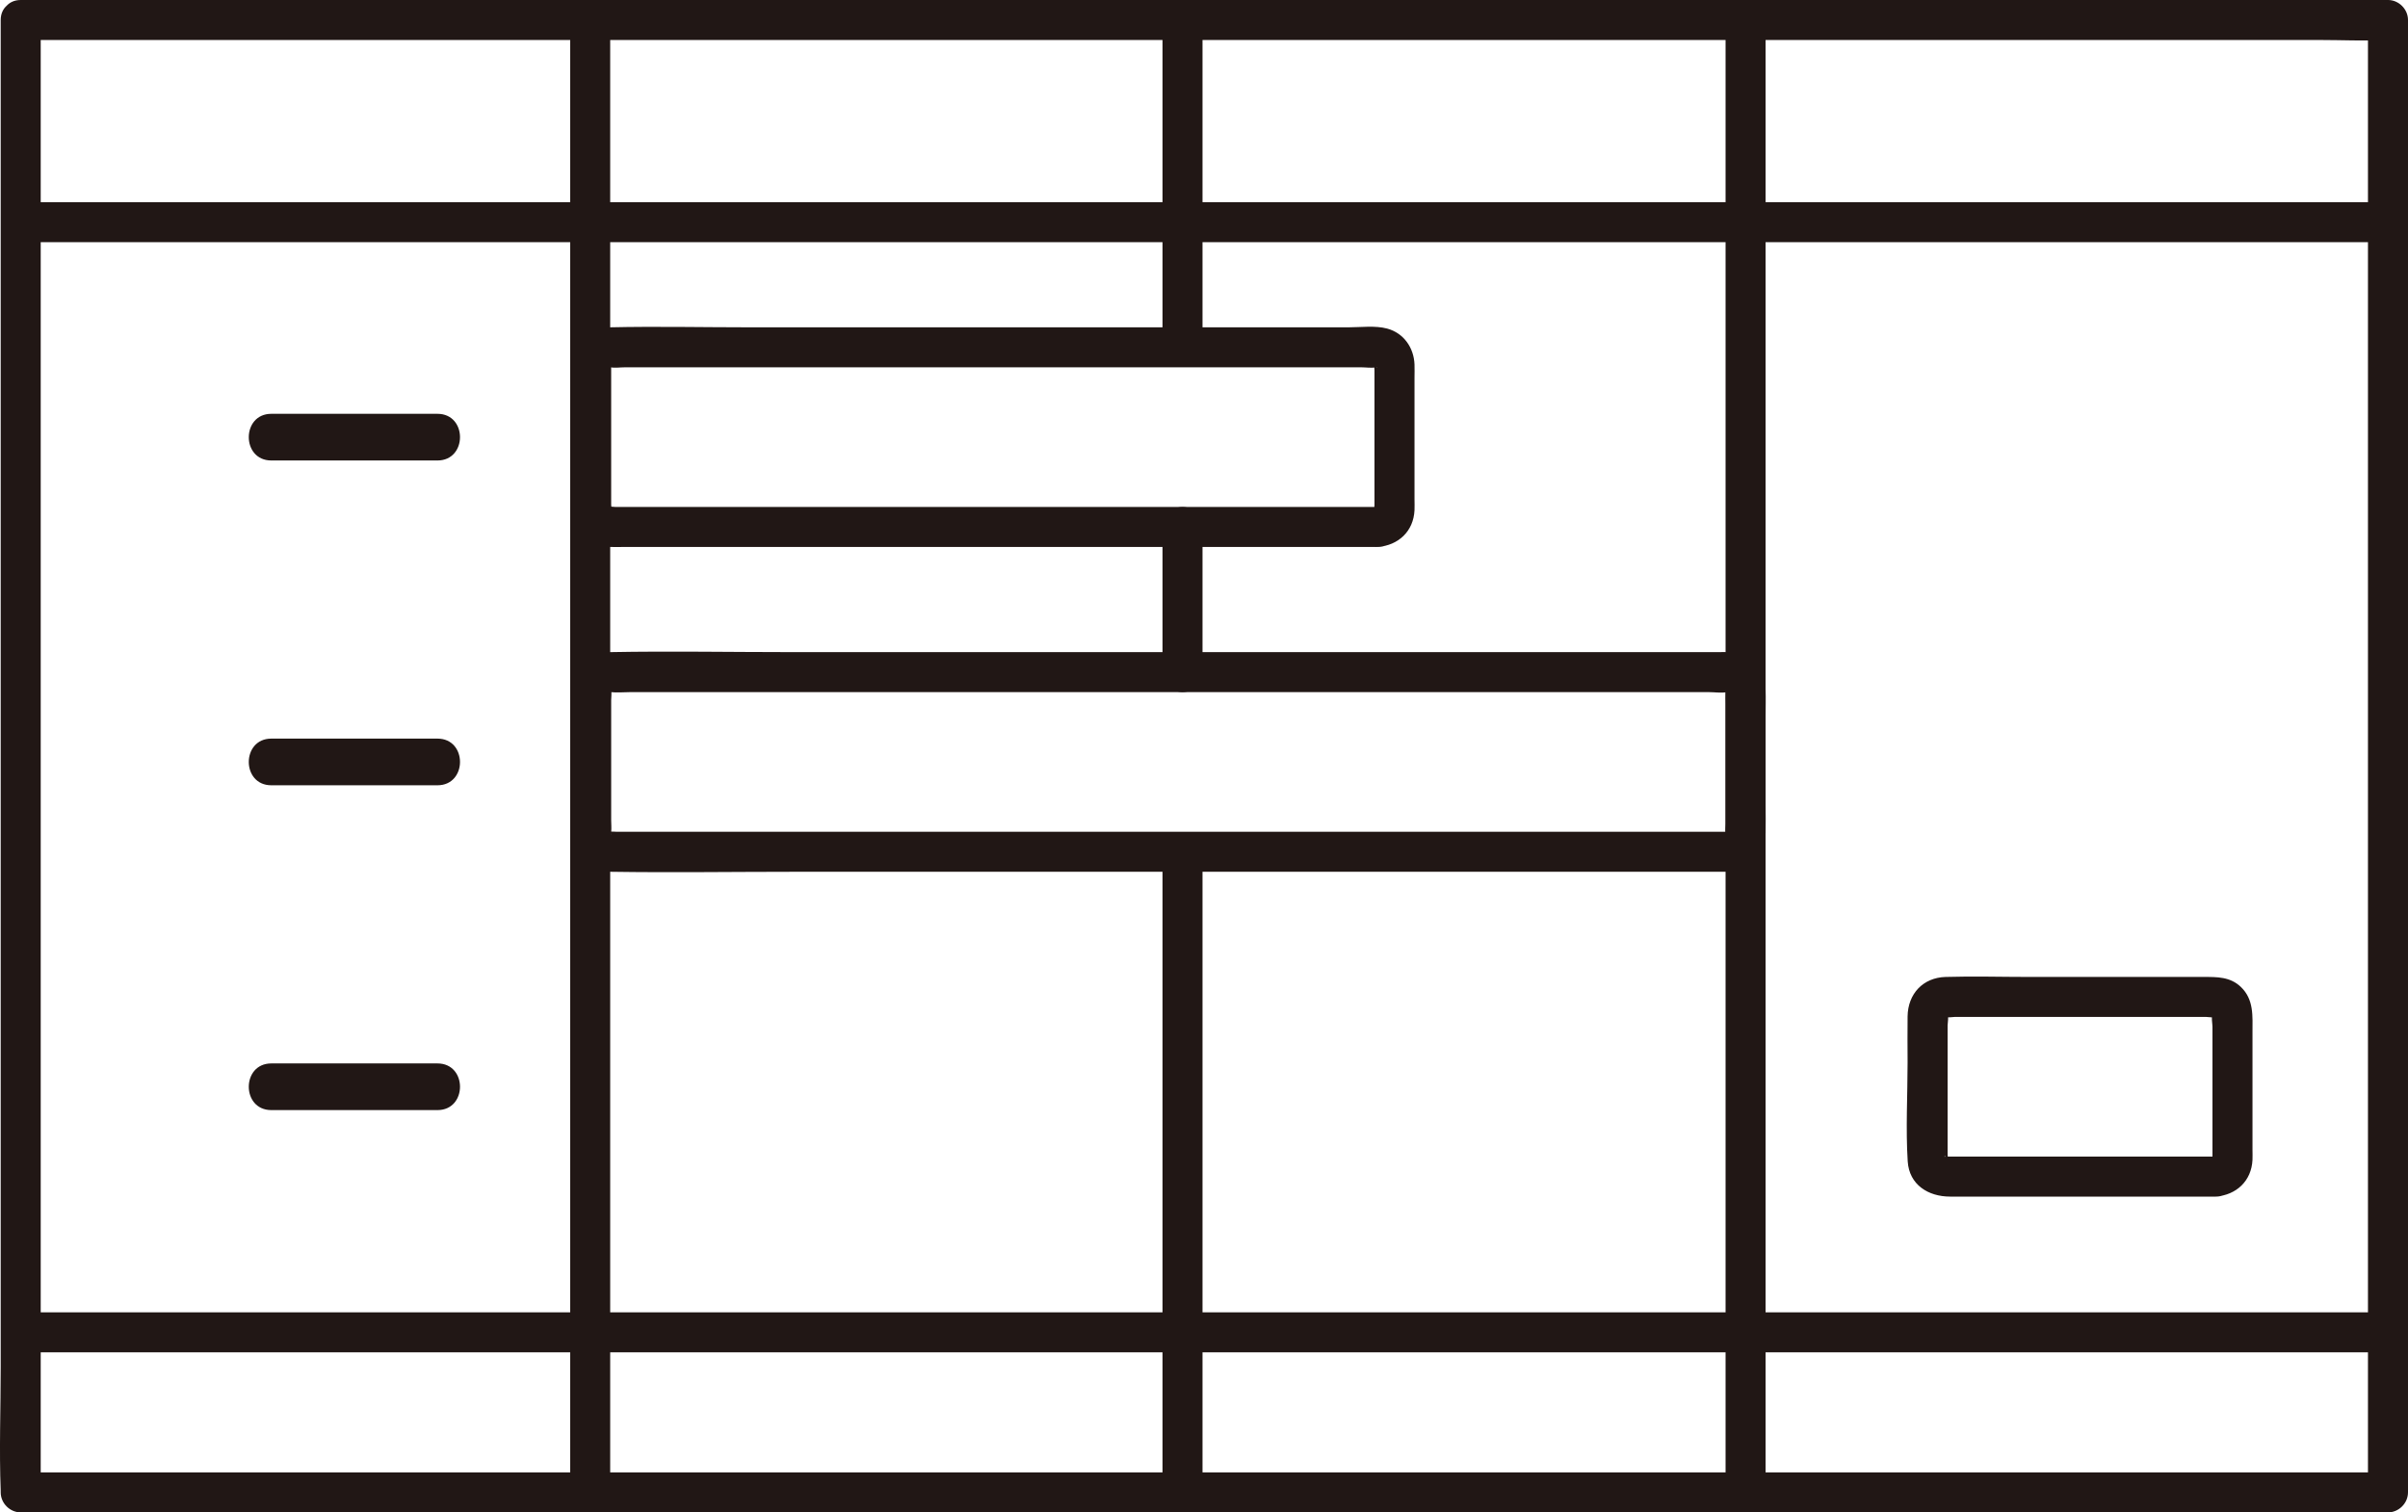
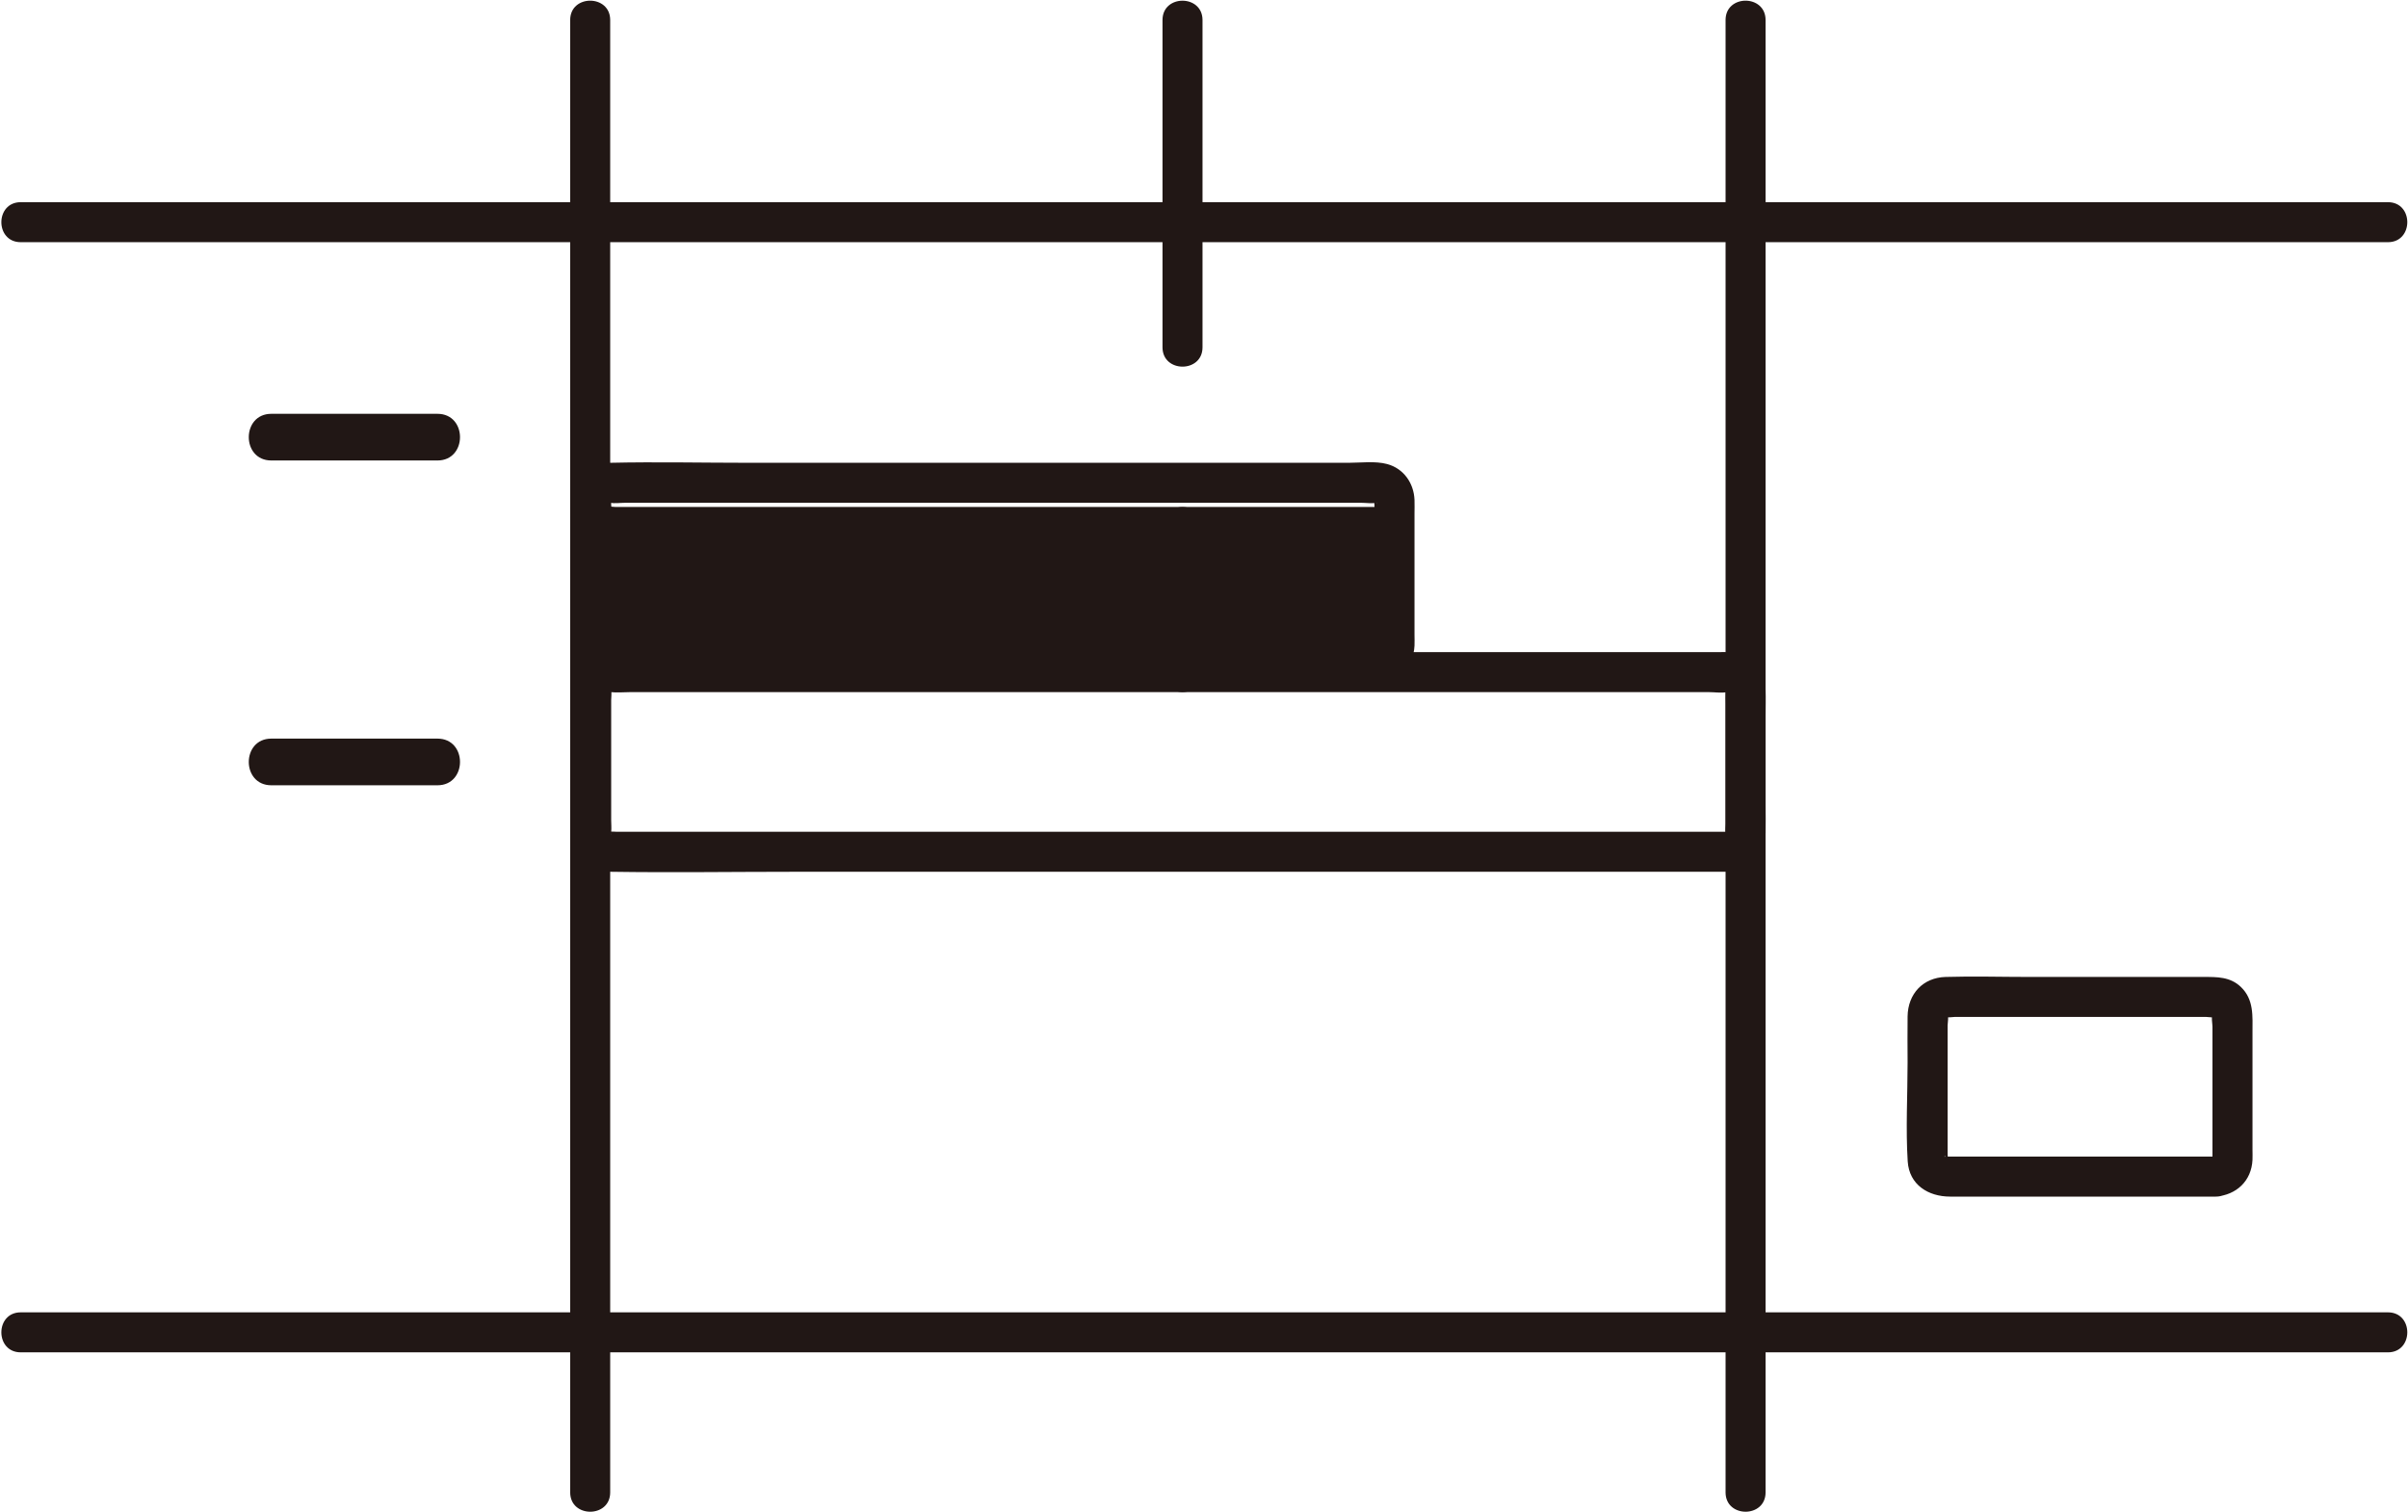
<svg xmlns="http://www.w3.org/2000/svg" id="b" width="288.883" height="181.467" viewBox="0 0 288.883 181.467">
  <defs>
    <style>.e{fill:#211715;}</style>
  </defs>
  <g id="c">
    <g id="d">
      <path class="e" d="M2.483,29.059c18.467,0,36.935,0,55.402,0s36.935,0,55.402,0,36.935,0,55.402,0h55.402c18.467,0,36.935,0,55.402,0h6.988c3.089,0,3.094-4.8,0-4.8-18.467,0-36.935,0-55.402,0-18.467,0-36.935,0-55.402,0h-55.402c-18.467,0-36.935,0-55.402,0H9.47c-2.329,0-4.658,0-6.988,0-3.089,0-3.094,4.8,0,4.8h0Z" />
      <path class="e" d="M2.483,162.262h55.402c18.467,0,36.935,0,55.402,0,18.467,0,36.935,0,55.402,0,18.467,0,36.935,0,55.402,0h55.402c2.329,0,4.658,0,6.988,0,3.089,0,3.094-4.8,0-4.8h-55.402c-18.467,0-36.935,0-55.402,0-18.467,0-36.935,0-55.402,0-18.467,0-36.935,0-55.402,0H9.47c-2.329,0-4.658,0-6.988,0-3.089,0-3.094,4.8,0,4.8h0Z" />
      <path class="e" d="M68.404,2.4c0,22.957,0,45.913,0,68.87,0,22.957,0,45.913,0,68.87,0,12.976,0,25.951,0,38.927,0,3.089,4.8,3.094,4.8,0,0-22.957,0-45.913,0-68.87V41.327c0-12.976,0-25.951,0-38.927,0-3.089-4.8-3.094-4.8,0h0Z" />
      <path class="e" d="M144.263,80.643v-17.41c0-1.297-1.103-2.4-2.4-2.4s-2.4,1.098-2.4,2.4v17.41c0,1.297,1.103,2.4,2.4,2.4s2.4-1.098,2.4-2.4h0Z" />
-       <path class="e" d="M144.263,179.063v-76.86c0-3.089-4.8-3.094-4.8,0v76.86c0,3.089,4.8,3.094,4.8,0h0Z" />
      <path class="e" d="M144.263,41.673V2.403c0-3.089-4.8-3.094-4.8,0v39.27c0,3.089,4.8,3.094,4.8,0h0Z" />
      <path class="e" d="M207.013,2.4c0,22.957,0,45.913,0,68.87s0,45.913,0,68.87c0,12.976,0,25.951,0,38.927,0,3.089,4.8,3.094,4.8,0,0-22.957,0-45.913,0-68.87s0-45.913,0-68.87c0-12.976,0-25.951,0-38.927,0-3.089-4.8-3.094-4.8,0h0Z" />
      <path class="e" d="M32.55,55.251c6.644,0,13.289,0,19.933,0,3.603,0,3.609-5.6,0-5.6-6.644,0-13.289,0-19.933,0-3.603,0-3.609,5.6,0,5.6h0Z" />
      <path class="e" d="M32.55,94.223c6.644,0,13.289,0,19.933,0,3.603,0,3.609-5.6,0-5.6-6.644,0-13.289,0-19.933,0-3.603,0-3.609,5.6,0,5.6h0Z" />
-       <path class="e" d="M32.55,133.196c6.644,0,13.289,0,19.933,0,3.603,0,3.609-5.6,0-5.6-6.644,0-13.289,0-19.933,0-3.603,0-3.609,5.6,0,5.6h0Z" />
-       <path class="e" d="M.084,2.4v161.622c0,4.938-.19,9.918,0,14.853.002.064,0,.128,0,.191,0,1.297,1.1,2.4,2.4,2.4h110.749c18.5,0,37,0,55.5,0s37,0,55.5,0c18.417,0,36.833,0,55.25,0h7c1.297,0,2.4-1.1,2.4-2.4,0-22.957,0-45.913,0-68.87s0-45.913,0-68.87c0-12.976,0-25.951,0-38.927,0-1.297-1.1-2.4-2.4-2.4h-19.88c-7.355,0-14.709,0-22.064,0h-28.195c-10.884,0-21.768,0-32.652,0h-35.519c-12.21,0-24.42,0-36.631,0h-36.49c-11.532,0-23.064,0-34.596,0C30.087,0,19.716,0,9.346,0H2.484C-.604,0-.609,4.8,2.484,4.8c10.008,0,20.016,0,30.024,0,11.298,0,22.596,0,33.894,0h36.01c12.289,0,24.578,0,36.867,0h35.976c11.165,0,22.33,0,33.495,0,9.768,0,19.536,0,29.304,0h23.794c5.517,0,11.034,0,16.551,0,2.561,0,5.161.131,7.719,0,.12-.006.242,0,.362,0l-2.4-2.4c0,22.957,0,45.913,0,68.87,0,22.957,0,45.913,0,68.87,0,12.976,0,25.951,0,38.927l2.4-2.4c-18.5,0-37,0-55.5,0s-36.833,0-55.25,0-37,0-55.5,0H2.484l2.4,2.4V2.4C4.884-.689.084-.694.084,2.4Z" />
-       <path class="e" d="M165.295,60.828h-91.461c-.121,0-.823-.094-.913,0,.345-.357.241.564.4.327.068-.101,0-.486,0-.603v-16.256c0-1.197-.092.093-.4-.224.031.031.213-.007.254,0,.567.1,1.245,0,1.819,0h88.308c.549,0,1.227.109,1.767,0,.325-.066.1.095.08-.052-.003-.023-.184-.364-.254-.254-.071.111,0,.504,0,.634v16.204c0,.117-.058.426,0,.531.057.102.057-.279.4-.307-1.292.104-2.4,1.028-2.4,2.4,0,1.218,1.101,2.505,2.4,2.4,2.469-.199,4.277-1.87,4.4-4.405.022-.445,0-.897,0-1.342v-14.492c0-.552.021-1.108,0-1.659-.076-2.013-1.296-3.773-3.284-4.307-1.426-.383-3.171-.15-4.621-.15h-71.879c-5.578,0-11.173-.125-16.751,0-2.553.057-4.53,1.789-4.64,4.412-.062,1.483,0,2.982,0,4.466,0,4.33-.202,8.711,0,13.036.121,2.602,2.029,4.377,4.599,4.441.597.015,1.197,0,1.794,0h90.381c3.089,0,3.094-4.8,0-4.8Z" />
+       <path class="e" d="M165.295,60.828h-91.461c-.121,0-.823-.094-.913,0,.345-.357.241.564.4.327.068-.101,0-.486,0-.603c0-1.197-.092.093-.4-.224.031.031.213-.007.254,0,.567.1,1.245,0,1.819,0h88.308c.549,0,1.227.109,1.767,0,.325-.066.1.095.08-.052-.003-.023-.184-.364-.254-.254-.071.111,0,.504,0,.634v16.204c0,.117-.058.426,0,.531.057.102.057-.279.4-.307-1.292.104-2.4,1.028-2.4,2.4,0,1.218,1.101,2.505,2.4,2.4,2.469-.199,4.277-1.87,4.4-4.405.022-.445,0-.897,0-1.342v-14.492c0-.552.021-1.108,0-1.659-.076-2.013-1.296-3.773-3.284-4.307-1.426-.383-3.171-.15-4.621-.15h-71.879c-5.578,0-11.173-.125-16.751,0-2.553.057-4.53,1.789-4.64,4.412-.062,1.483,0,2.982,0,4.466,0,4.33-.202,8.711,0,13.036.121,2.602,2.029,4.377,4.599,4.441.597.015,1.197,0,1.794,0h90.381c3.089,0,3.094-4.8,0-4.8Z" />
      <path class="e" d="M207.413,99.801H74.001c-.26,0-.58-.05-.836,0-.316.062-.263-.162.045.112.274.244.06.357.111-.071.055-.462,0-.971,0-1.436v-14.415c0-.348.073-.784,0-1.127-.139-.652-.011.584-.399.18.036.038.271-.005.321,0,.774.083,1.605,0,2.382,0h129.348c.689,0,1.529.132,2.208,0,.315-.061.246.154-.064-.108-.25-.211-.073-.388-.104.147-.026.448,0,.906,0,1.355v14.415c0,.346-.072.789,0,1.127.091.427-.055-.144.4-.18-1.292.104-2.4,1.028-2.4,2.4,0,1.218,1.101,2.505,2.4,2.4,2.629-.212,4.34-2.029,4.4-4.652.026-1.123,0-2.251,0-3.374v-10.706c0-1.018.032-2.043,0-3.061-.079-2.532-1.825-4.453-4.401-4.562-.437-.019-.878,0-1.315,0h-111.169c-7.233,0-14.48-.134-21.713,0-2.736.051-4.64,1.92-4.694,4.685-.058,2.911,0,5.83,0,8.741,0,2.784-.088,5.584,0,8.367.086,2.735,2.076,4.522,4.75,4.562,7.343.11,14.696,0,22.04,0h112.102c3.089,0,3.094-4.8,0-4.8Z" />
      <path class="e" d="M265.826,138.774h-32.067c-.089,0-.308-.041-.387,0-.215.111-.01-.197.024.052.003.023.223.313.254.275.061-.075,0-.455,0-.551v-15.513c0-.26.152-1.14,0-1.361.195.284-.588.198-.26.343.256.113.824,0,1.1,0h30.197c.235,0,.805.109,1.017,0,.203-.104-.387-.172-.278-.327-.168.241,0,1.205,0,1.491v15.463c0,.846-.092.168.4.128-1.292.104-2.4,1.028-2.4,2.4,0,1.218,1.101,2.505,2.4,2.4,2.469-.199,4.276-1.867,4.4-4.402.02-.4,0-.807,0-1.207v-14.053c0-1.982.192-3.986-1.405-5.504-1.278-1.214-2.845-1.189-4.45-1.189h-20.931c-3.339,0-6.695-.101-10.032,0-2.726.083-4.514,2.038-4.558,4.722-.03,1.841,0,3.685,0,5.526,0,3.933-.232,7.944.013,11.87.177,2.833,2.485,4.238,5.08,4.238h31.884c3.089,0,3.094-4.8,0-4.8Z" />
    </g>
  </g>
</svg>